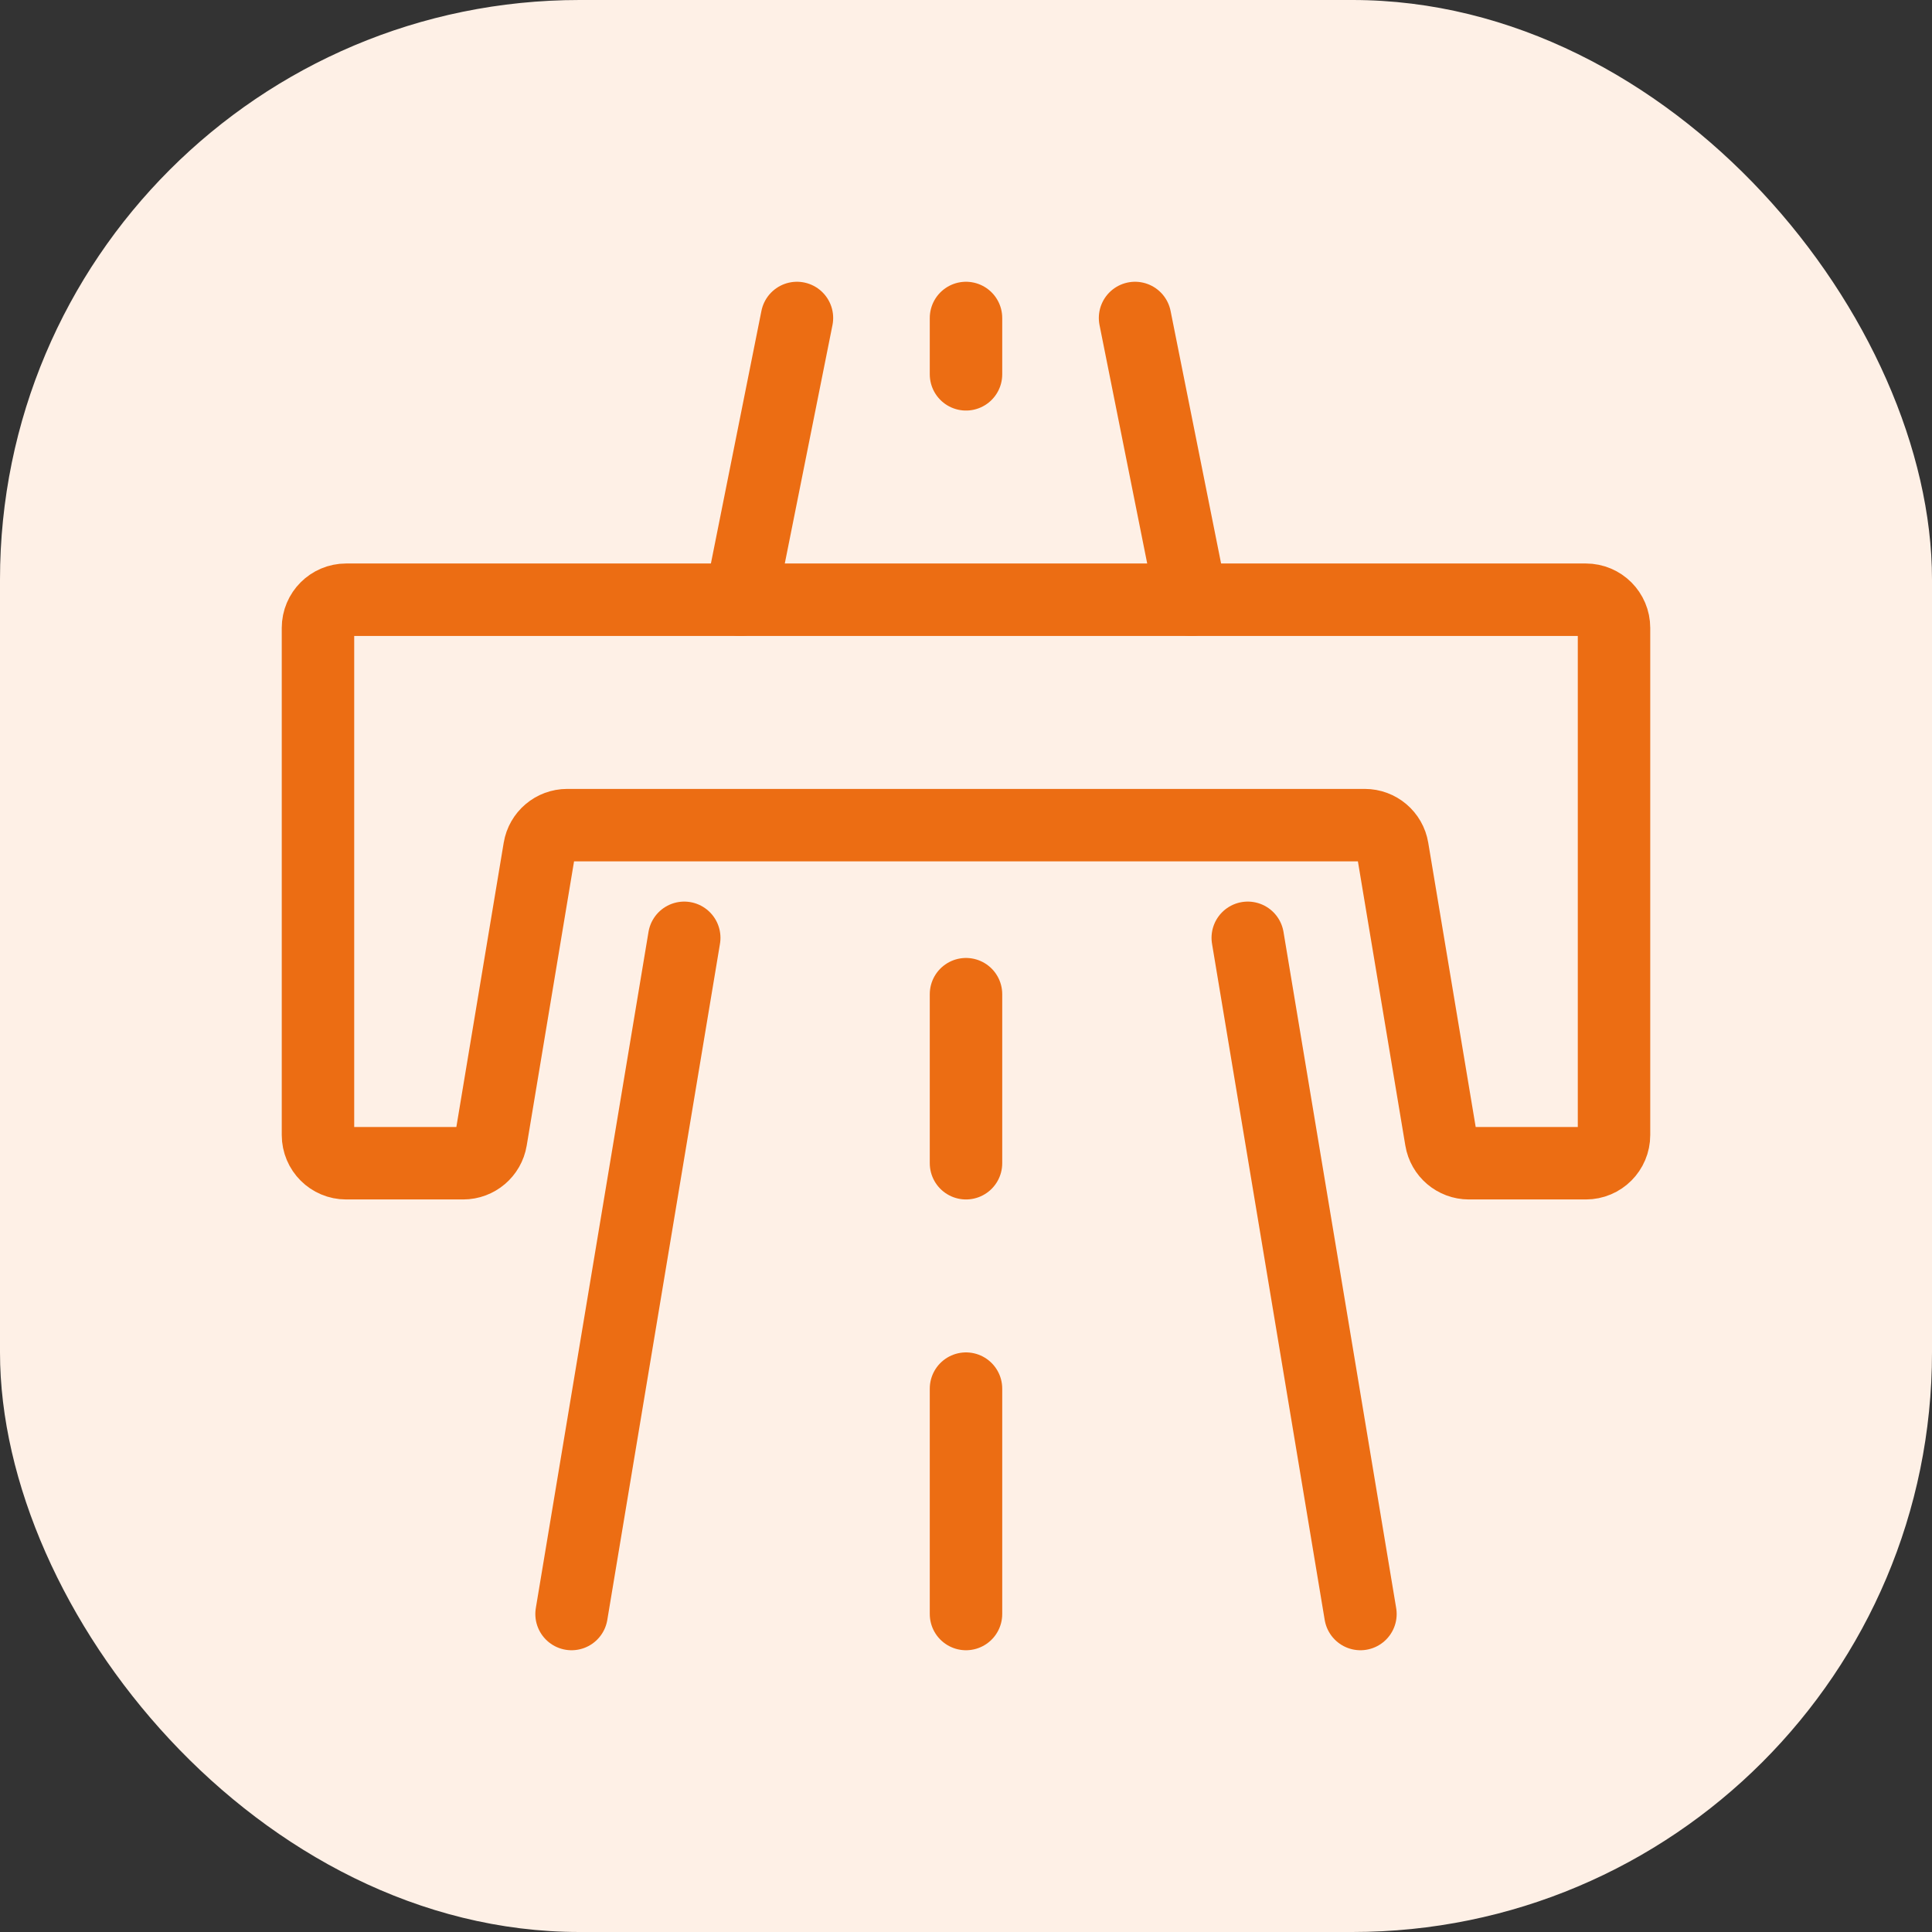
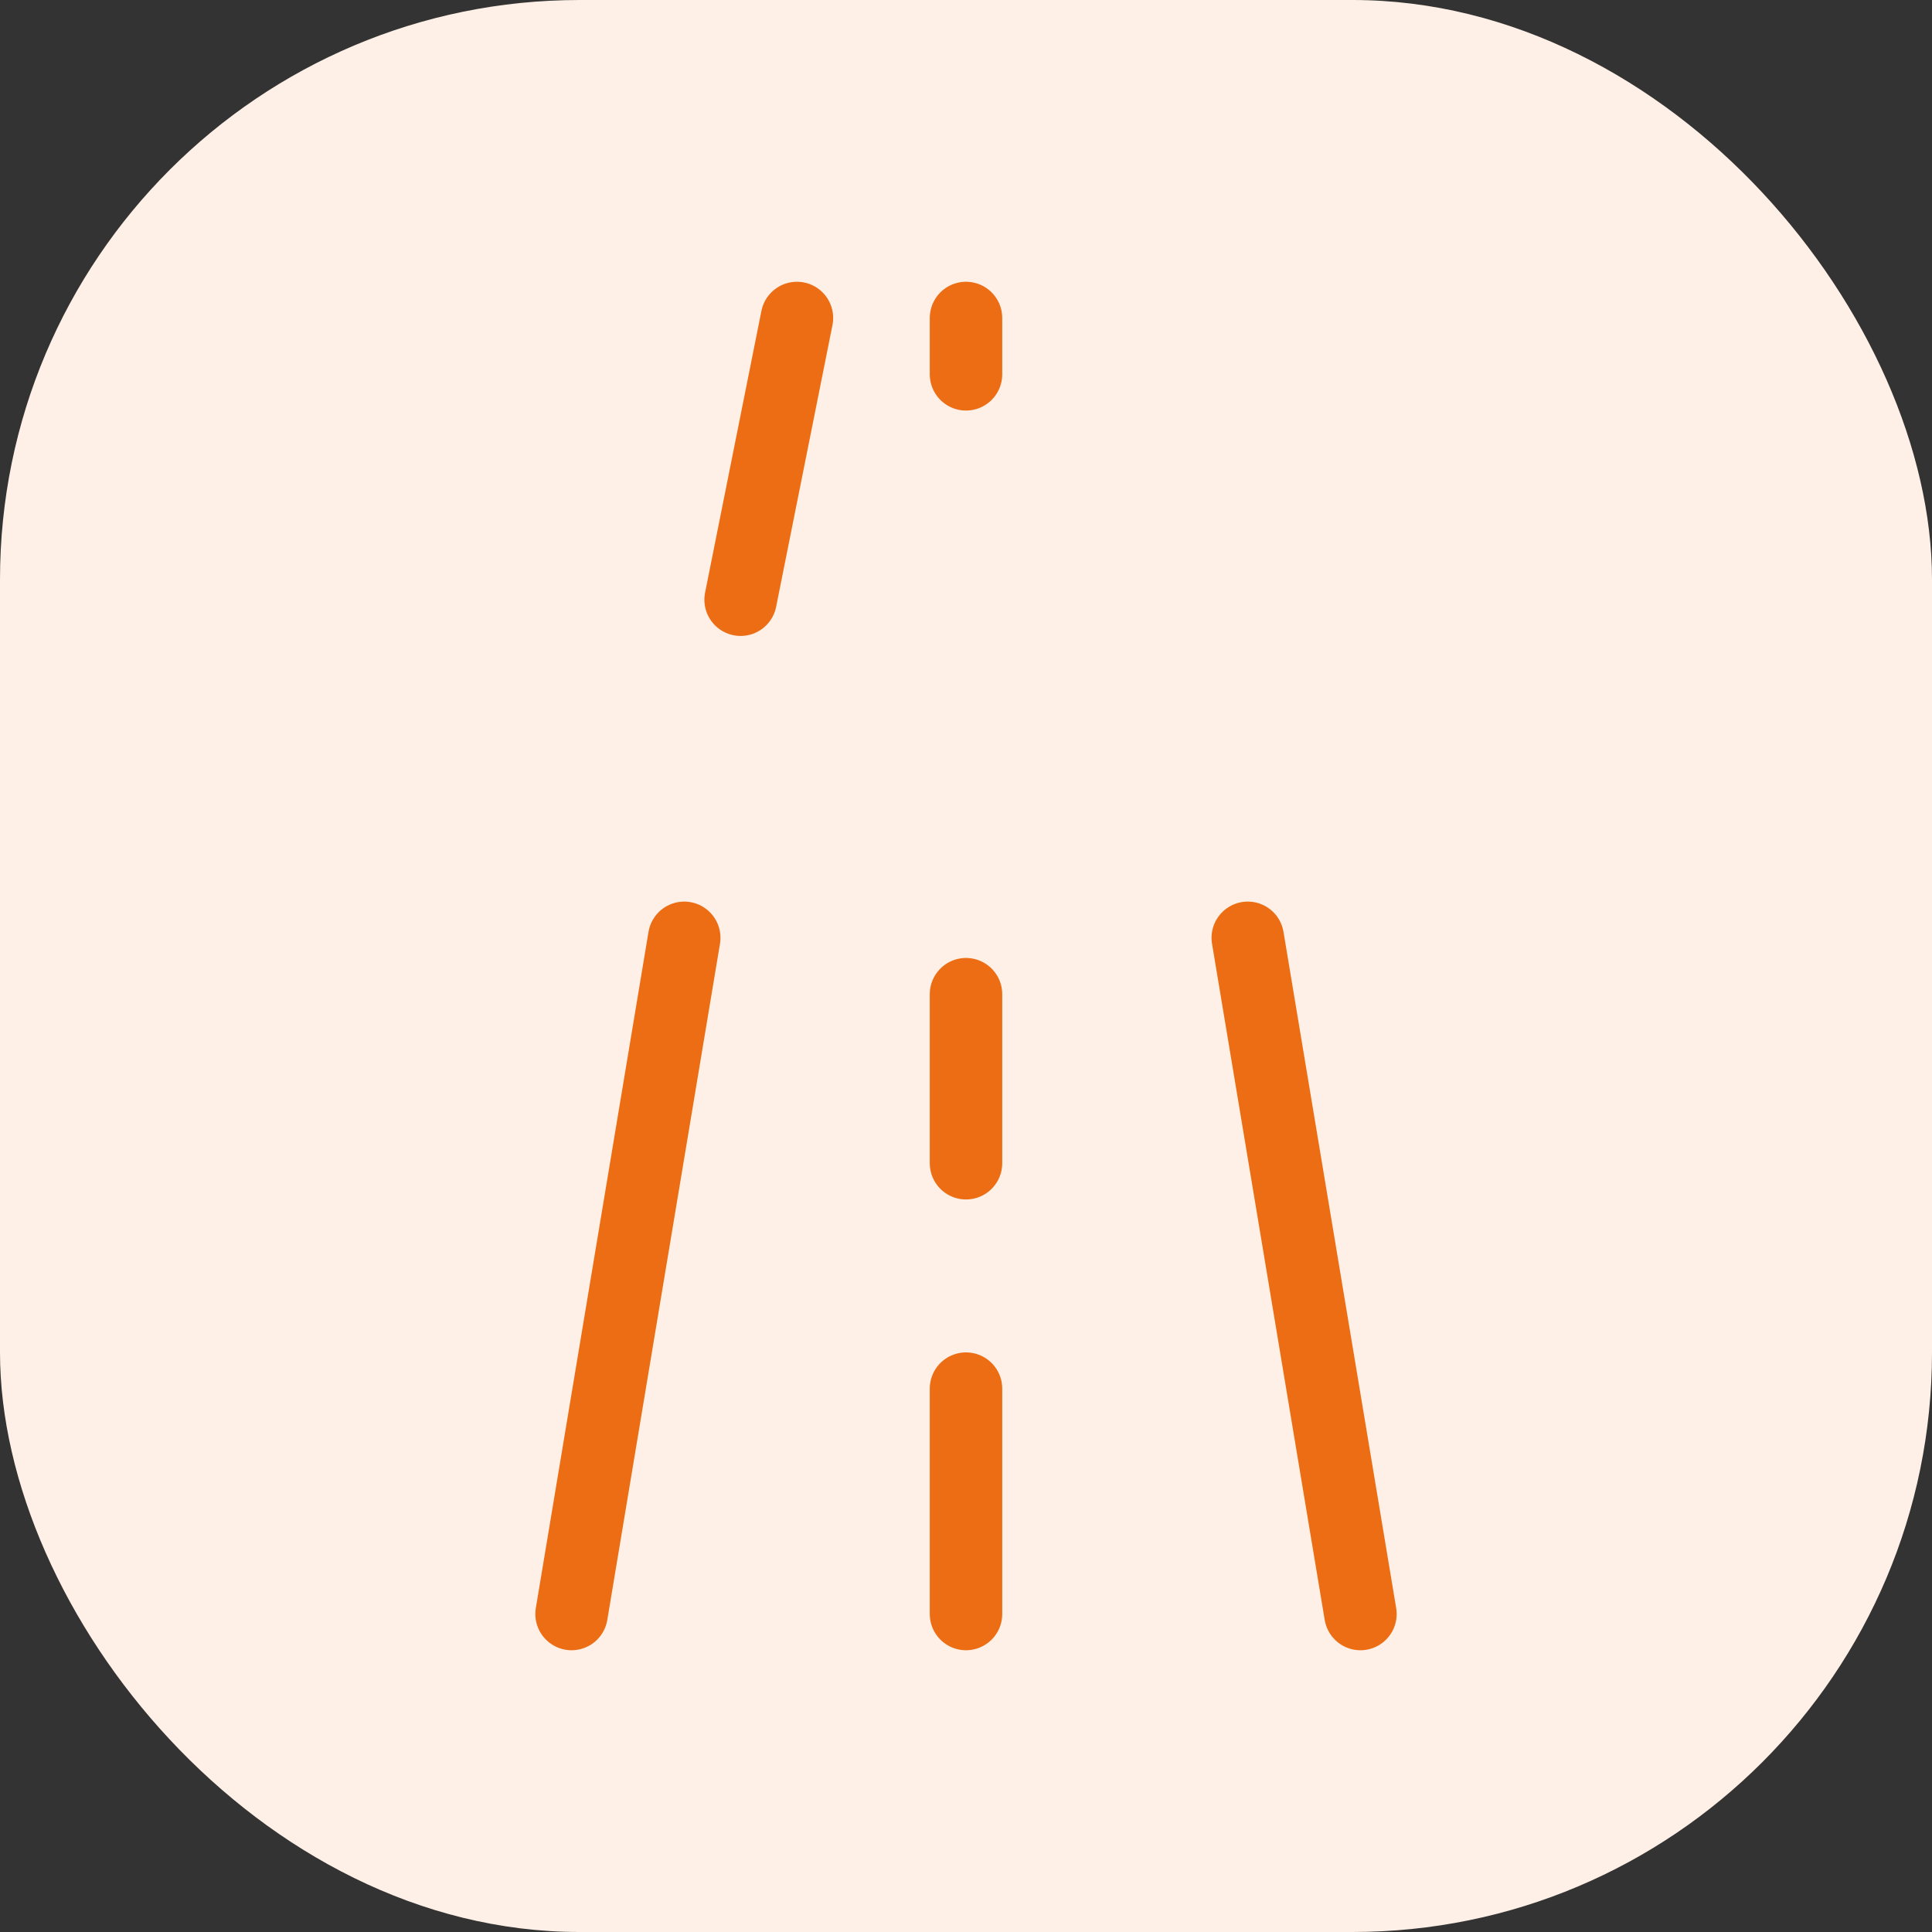
<svg xmlns="http://www.w3.org/2000/svg" width="80" height="80" viewBox="0 0 80 80" fill="none">
  <rect x="0" y="0" width="80" height="80" fill="#333333" stroke="none" />
  <rect width="80" height="80" rx="24" fill="#FEF0E6" />
  <path d="M28.333 38.833L23.667 66.833" stroke="#EC6D13" stroke-width="3" stroke-linecap="round" stroke-linejoin="round" />
  <path d="M33 13.167L30.667 24.833" stroke="#EC6D13" stroke-width="3" stroke-linecap="round" stroke-linejoin="round" />
  <path d="M51.667 38.833L56.333 66.833" stroke="#EC6D13" stroke-width="3" stroke-linecap="round" stroke-linejoin="round" />
-   <path d="M47 13.167L49.333 24.833" stroke="#EC6D13" stroke-width="3" stroke-linecap="round" stroke-linejoin="round" />
  <path d="M40 57.5V66.833" stroke="#EC6D13" stroke-width="3" stroke-linecap="round" stroke-linejoin="round" />
  <path d="M40 41.167V48.167" stroke="#EC6D13" stroke-width="3" stroke-linecap="round" stroke-linejoin="round" />
  <path d="M40 13.167V15.5" stroke="#EC6D13" stroke-width="3" stroke-linecap="round" stroke-linejoin="round" />
-   <path fill-rule="evenodd" clip-rule="evenodd" d="M22.337 35.142C22.43 34.579 22.917 34.167 23.487 34.167H56.511C57.081 34.167 57.568 34.579 57.661 35.142L59.672 47.191C59.766 47.754 60.252 48.166 60.823 48.167H65.667C66.311 48.167 66.833 47.644 66.833 47V26C66.833 25.356 66.311 24.833 65.667 24.833H14.333C13.689 24.833 13.167 25.356 13.167 26V47C13.167 47.644 13.689 48.167 14.333 48.167H19.18C19.75 48.166 20.236 47.754 20.33 47.191L22.337 35.142Z" stroke="#EC6D13" stroke-width="3" stroke-linecap="round" stroke-linejoin="round" />
</svg>